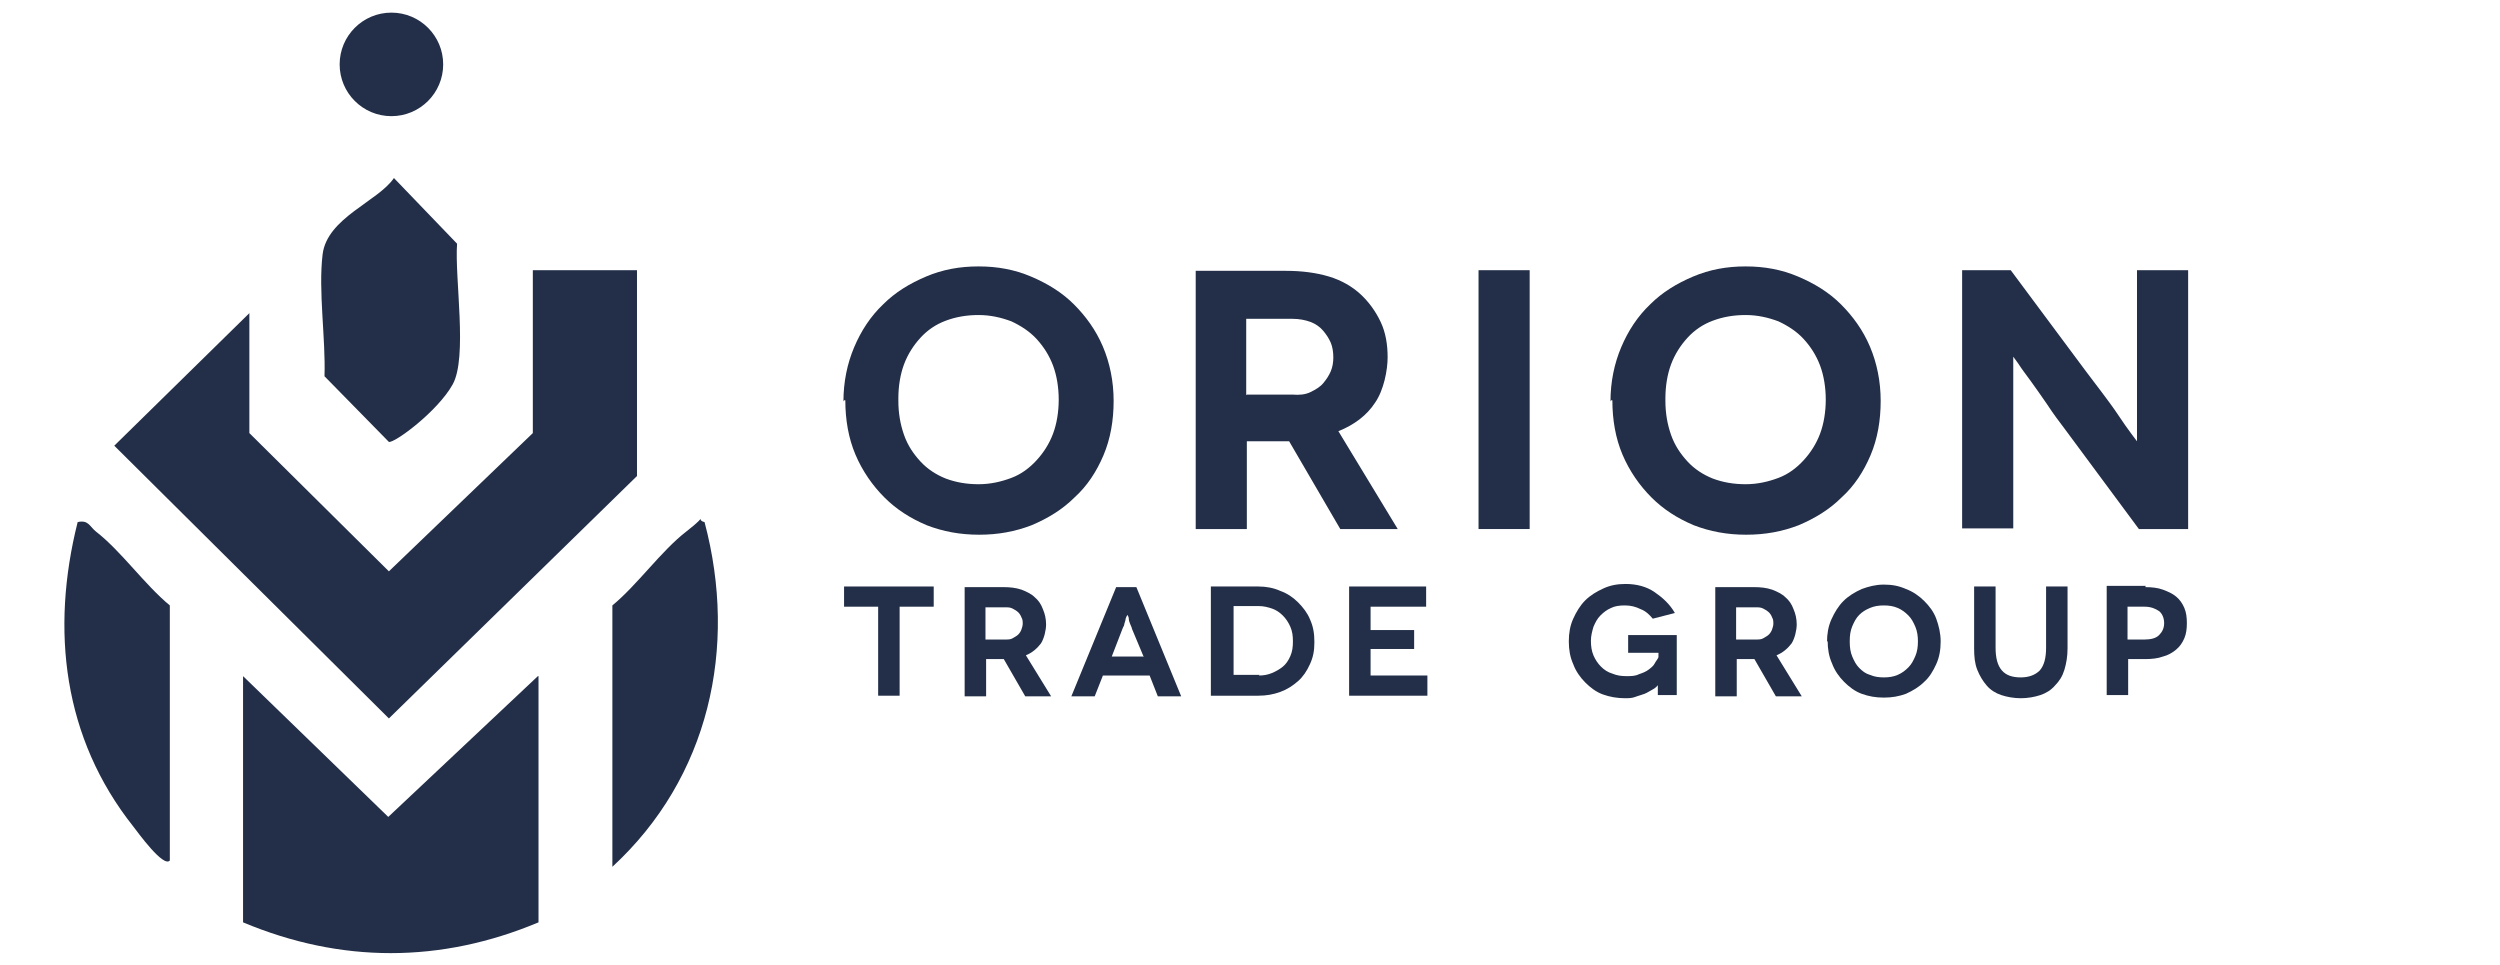
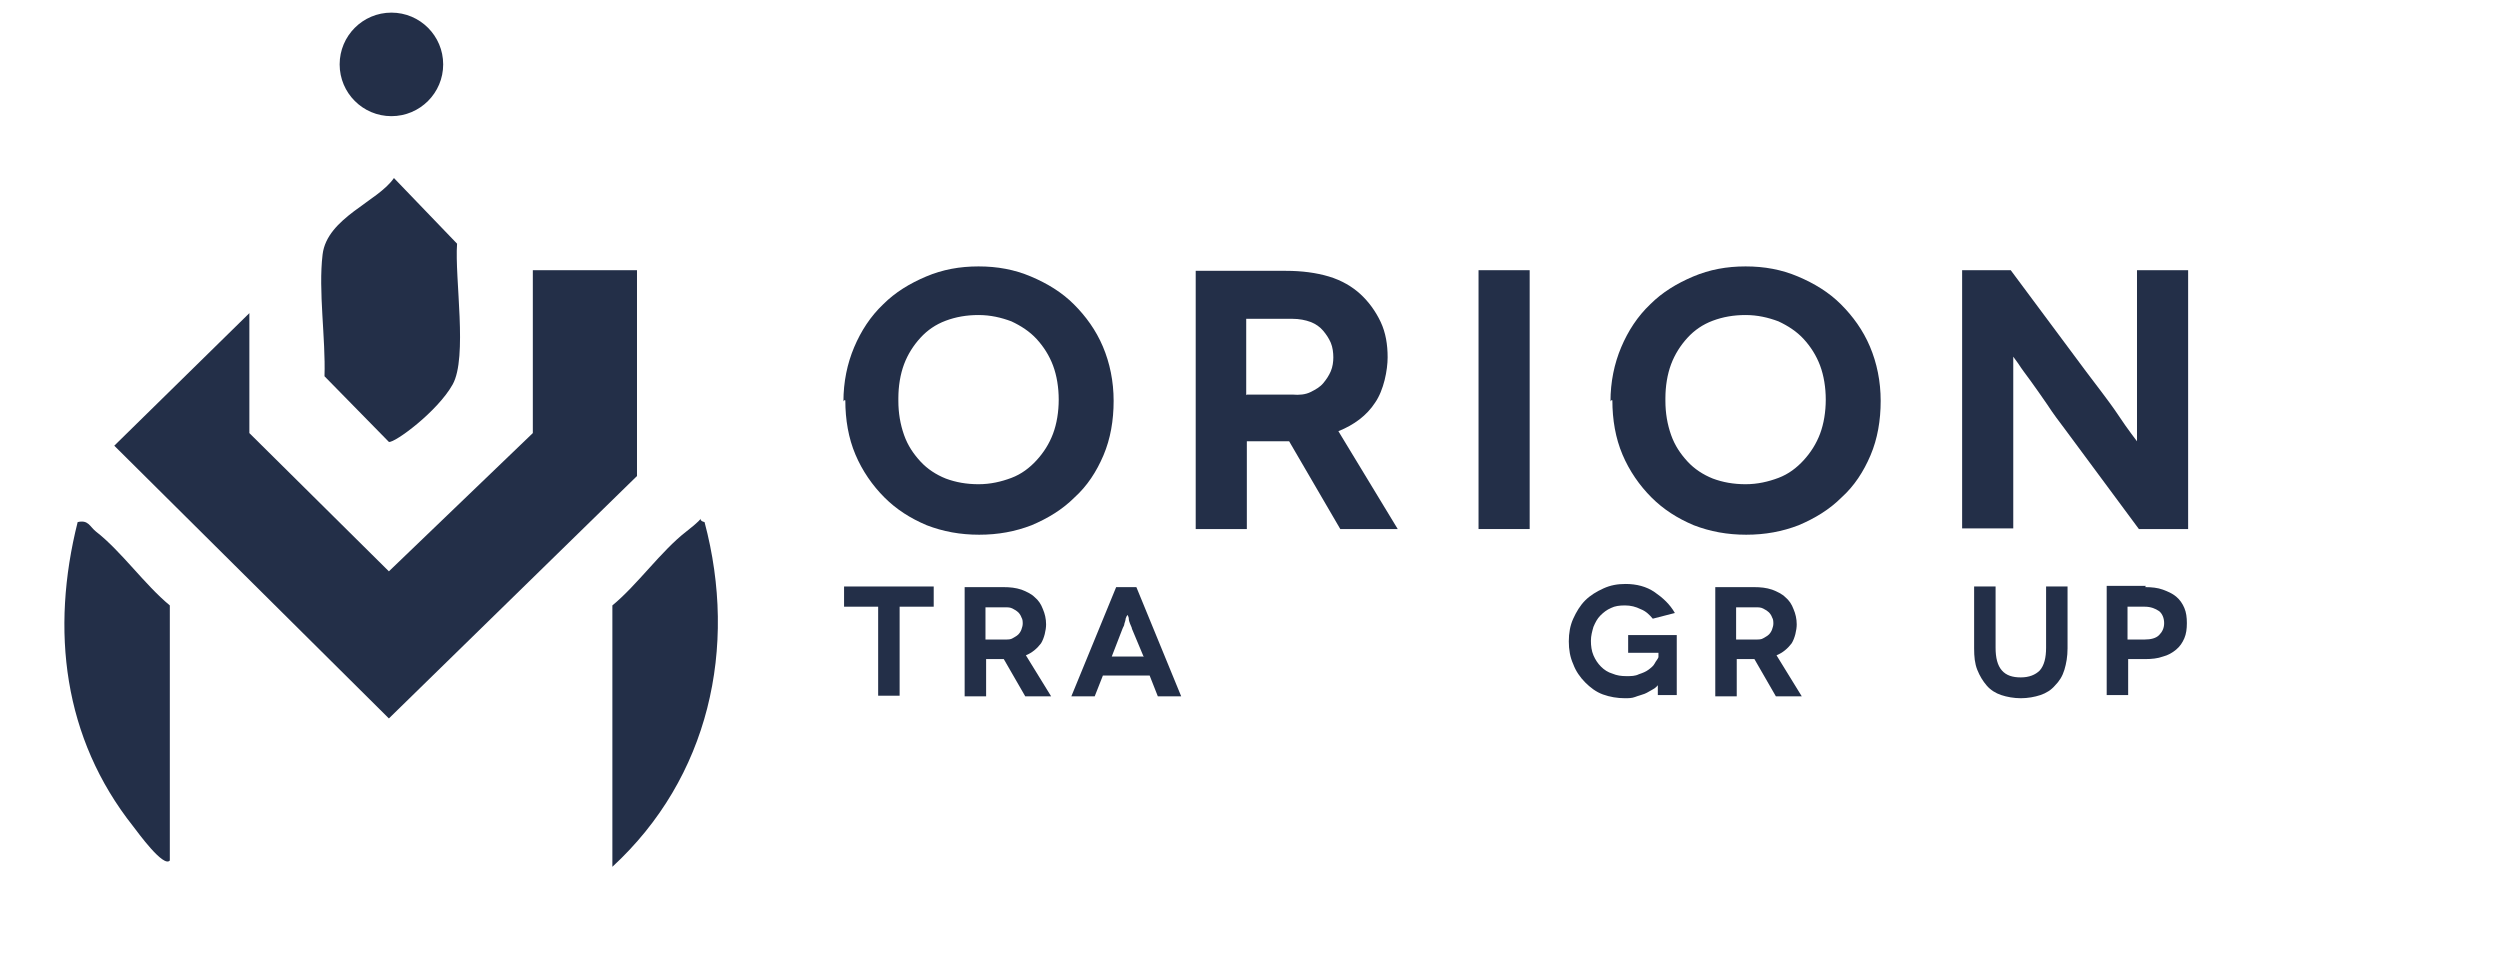
<svg xmlns="http://www.w3.org/2000/svg" id="katman_1" version="1.1" viewBox="0 0 396 152.9">
  <defs>
    <style>
      .st0 {
        fill: #232f48;
      }
    </style>
  </defs>
  <g>
    <polygon class="st0" points="100.9 42.8 100.9 75.4 61.6 113.8 18.1 70.6 39.5 49.6 39.5 68.6 61.6 90.5 84.4 68.6 84.4 42.8 100.9 42.8" />
-     <path class="st0" d="M85.3,107.1v39c-15.5,6.5-31.3,6.5-46.8,0v-39l23,22.3,23.7-22.3Z" />
    <path class="st0" d="M62.4,28.2l10,10.4c-.4,5.5,1.7,18-.7,22.3s-9.2,9.3-10.1,9.1l-10.2-10.4c.2-6-1-13.5-.3-19.3s8.8-8.4,11.3-12.1Z" />
    <path class="st0" d="M97,95.9c4-3.3,7.7-8.6,11.7-11.7s1.2-1.9,2.9-1.5c5.3,19.9.7,40.5-14.6,54.6v-41.4Z" />
    <path class="st0" d="M26.9,136.3c-1,1.2-5.1-4.5-5.8-5.4-11.1-14-13.1-31.1-8.8-48.2,1.7-.4,1.9.7,2.9,1.5,4,3.1,7.7,8.4,11.7,11.7v40.4Z" />
    <circle class="st0" cx="62" cy="10.2" r="8.2" />
  </g>
  <g>
    <g>
      <path class="st0" d="M133.6,63.6c0-3.1.6-6,1.7-8.6,1.1-2.6,2.6-4.9,4.6-6.8,1.9-1.9,4.2-3.3,6.8-4.4,2.6-1.1,5.3-1.6,8.3-1.6s5.7.5,8.3,1.6,4.9,2.5,6.8,4.4c1.9,1.9,3.5,4.1,4.6,6.7,1.1,2.6,1.7,5.5,1.7,8.6s-.5,6-1.6,8.6c-1.1,2.6-2.6,4.9-4.6,6.7-1.9,1.9-4.2,3.3-6.8,4.4-2.6,1-5.3,1.5-8.3,1.5s-5.7-.5-8.3-1.5c-2.6-1.1-4.8-2.5-6.7-4.4-1.9-1.9-3.5-4.2-4.6-6.8-1.1-2.6-1.6-5.5-1.6-8.6h-.2ZM142.3,63.5c0,1.9.3,3.7.9,5.4s1.5,3,2.6,4.2c1.1,1.2,2.5,2.1,4,2.7,1.6.6,3.3.9,5.2.9s3.6-.4,5.2-1c1.6-.6,2.9-1.6,4-2.8,1.1-1.2,2-2.6,2.6-4.2s.9-3.5.9-5.4-.3-3.8-.9-5.4-1.5-3-2.6-4.2c-1.1-1.2-2.5-2.1-4-2.8-1.6-.6-3.3-1-5.2-1s-3.6.3-5.2.9-2.9,1.5-4,2.7c-1.1,1.2-2,2.6-2.6,4.2-.6,1.6-.9,3.5-.9,5.4v.2Z" />
      <path class="st0" d="M212.3,83.8l-8.1-13.9h-6.7v13.9h-8.1v-40.9h14.3c2.5,0,4.8.3,6.8.9,2,.6,3.7,1.6,5,2.8,1.3,1.2,2.4,2.7,3.2,4.4s1.1,3.6,1.1,5.6-.6,5.2-2,7.2c-1.3,2-3.3,3.5-5.8,4.5l9.4,15.5h-9.1ZM197.5,62.5h7.2c1.1.1,2.1,0,2.9-.4.8-.4,1.5-.8,2-1.4.5-.6.9-1.2,1.2-1.9.3-.7.4-1.5.4-2.2s-.1-1.6-.4-2.3c-.3-.7-.7-1.3-1.2-1.9-.5-.6-1.2-1.1-2-1.4s-1.8-.5-2.9-.5h-7.3v12.1Z" />
      <path class="st0" d="M234.2,83.8v-41h8.1v41h-8.1Z" />
      <path class="st0" d="M255.1,63.6c0-3.1.6-6,1.7-8.6,1.1-2.6,2.6-4.9,4.6-6.8,1.9-1.9,4.2-3.3,6.8-4.4,2.6-1.1,5.3-1.6,8.3-1.6s5.7.5,8.3,1.6,4.9,2.5,6.8,4.4c1.9,1.9,3.5,4.1,4.6,6.7,1.1,2.6,1.7,5.5,1.7,8.6s-.5,6-1.6,8.6c-1.1,2.6-2.6,4.9-4.6,6.7-1.9,1.9-4.2,3.3-6.8,4.4-2.6,1-5.3,1.5-8.3,1.5s-5.7-.5-8.3-1.5c-2.6-1.1-4.8-2.5-6.7-4.4-1.9-1.9-3.5-4.2-4.6-6.8-1.1-2.6-1.6-5.5-1.6-8.6h-.2ZM263.8,63.5c0,1.9.3,3.7.9,5.4s1.5,3,2.6,4.2c1.1,1.2,2.5,2.1,4,2.7,1.6.6,3.3.9,5.2.9s3.6-.4,5.2-1c1.6-.6,2.9-1.6,4-2.8,1.1-1.2,2-2.6,2.6-4.2s.9-3.5.9-5.4-.3-3.8-.9-5.4-1.5-3-2.6-4.2c-1.1-1.2-2.5-2.1-4-2.8-1.6-.6-3.3-1-5.2-1s-3.6.3-5.2.9-2.9,1.5-4,2.7c-1.1,1.2-2,2.6-2.6,4.2-.6,1.6-.9,3.5-.9,5.4v.2Z" />
      <path class="st0" d="M346.6,42.8v41h-7.8l-11.7-15.8c-.9-1.2-1.9-2.5-2.8-3.9-.9-1.3-1.8-2.6-2.6-3.7-.8-1.1-1.5-2-2-2.8l-.8-1.1h0v27.2h-8.1v-40.9h7.7l11.9,16c.7.9,1.5,2,2.5,3.3.9,1.2,1.8,2.4,2.6,3.6.8,1.2,1.5,2.2,2.1,3l.9,1.2h0v-27.1h8.1Z" />
    </g>
    <g>
      <path class="st0" d="M147.9,92.9v3.2h-5.4v14.1h-3.4v-14.1h-5.4v-3.2h14.3Z" />
      <path class="st0" d="M162.4,110.3l-3.4-5.9h-2.8v5.9h-3.4v-17.3h6.1c1.1,0,2,.1,2.9.4.8.3,1.6.7,2.1,1.2.6.5,1,1.1,1.3,1.9.3.7.5,1.5.5,2.4s-.3,2.2-.8,3c-.6.8-1.4,1.5-2.4,1.9l4,6.5h-3.9ZM156.2,101.3h3c.5,0,.9,0,1.2-.2s.6-.3.9-.6c.2-.2.4-.5.5-.8.1-.3.2-.6.2-.9s0-.7-.2-1c-.1-.3-.3-.6-.5-.8-.2-.2-.5-.4-.9-.6s-.7-.2-1.2-.2h-3.1v5.1Z" />
      <path class="st0" d="M182.2,107h-7.5l-1.3,3.3h-3.7l7.1-17.3h3.2l7.1,17.3h-3.7l-1.3-3.3ZM181.1,103.9l-1.8-4.3c0-.2-.2-.5-.3-.8s-.2-.5-.2-.8c0-.2-.1-.4-.2-.6v-.2h0v.2c-.1.1-.2.3-.3.6,0,.2-.1.5-.2.8,0,.3-.2.5-.3.8l-1.7,4.4h5.1Z" />
-       <path class="st0" d="M199.3,92.9h0c1.2,0,2.4.2,3.5.7,1.1.4,2,1,2.8,1.8.8.8,1.5,1.7,1.9,2.7.5,1.1.7,2.2.7,3.6s-.2,2.4-.7,3.5c-.5,1.1-1.1,2-1.9,2.7s-1.7,1.3-2.8,1.7c-1.1.4-2.2.6-3.5.6h-7.5v-17.3h7.5ZM199.4,107h0c.7,0,1.4-.1,2.1-.4s1.2-.6,1.7-1,.9-1,1.2-1.7c.3-.7.4-1.4.4-2.3s-.1-1.6-.4-2.3c-.3-.7-.7-1.3-1.2-1.8s-1.1-.9-1.7-1.1-1.3-.4-2.1-.4h-4v10.9h4.1Z" />
-       <path class="st0" d="M226.1,107v3.2h-12.4v-17.3h12.2v3.2h-8.8v3.7h6.9v3h-6.9v4.2h8.9Z" />
      <path class="st0" d="M262.7,108.4h0c-.2.3-.5.6-.9.8s-.8.5-1.3.7c-.5.2-1,.3-1.5.5s-1.1.2-1.6.2c-1.2,0-2.4-.2-3.5-.6-1.1-.4-2-1.1-2.8-1.9-.8-.8-1.5-1.8-1.9-2.9-.5-1.1-.7-2.3-.7-3.6s.2-2.5.7-3.6,1.1-2.1,1.9-2.9c.8-.8,1.8-1.4,2.9-1.9s2.2-.7,3.5-.7c1.7,0,3.3.4,4.6,1.3s2.4,1.9,3.2,3.3l-3.5.9c-.5-.6-1.1-1.2-1.9-1.5-.8-.4-1.6-.6-2.5-.6s-1.6.1-2.2.4c-.7.3-1.2.7-1.7,1.2s-.8,1.1-1.1,1.8c-.2.7-.4,1.4-.4,2.2s.1,1.6.4,2.3c.3.7.7,1.3,1.2,1.8s1.1.9,1.8,1.1c.7.3,1.4.4,2.2.4s1.4,0,2-.3c.6-.2,1.1-.4,1.5-.7.4-.3.8-.6,1-1s.5-.7.6-1v-.7h-4.8v-2.8h7.7v9.5h-3v-1.8h0Z" />
      <path class="st0" d="M281.3,110.3l-3.4-5.9h-2.8v5.9h-3.4v-17.3h6.1c1.1,0,2,.1,2.9.4.8.3,1.6.7,2.1,1.2.6.5,1,1.1,1.3,1.9.3.7.5,1.5.5,2.4s-.3,2.2-.8,3c-.6.8-1.4,1.5-2.4,1.9l4,6.5h-3.9ZM275.1,101.3h3c.5,0,.9,0,1.2-.2s.6-.3.9-.6c.2-.2.4-.5.5-.8.1-.3.2-.6.2-.9s0-.7-.2-1c-.1-.3-.3-.6-.5-.8-.2-.2-.5-.4-.9-.6s-.7-.2-1.2-.2h-3.1v5.1Z" />
-       <path class="st0" d="M289.4,101.7c0-1.3.2-2.5.7-3.6s1.1-2.1,1.9-2.9c.8-.8,1.8-1.4,2.9-1.9,1.1-.4,2.2-.7,3.5-.7s2.4.2,3.5.7c1.1.4,2.1,1.1,2.9,1.9.8.8,1.5,1.7,1.9,2.8s.7,2.3.7,3.6-.2,2.5-.7,3.6-1.1,2.1-1.9,2.8c-.8.8-1.8,1.4-2.9,1.9-1.1.4-2.2.6-3.5.6s-2.4-.2-3.5-.6c-1.1-.4-2-1.1-2.8-1.9-.8-.8-1.5-1.8-1.9-2.9-.5-1.1-.7-2.3-.7-3.6h0ZM293,101.7c0,.8.1,1.6.4,2.3.3.7.6,1.3,1.1,1.8.5.5,1,.9,1.7,1.1.7.3,1.4.4,2.2.4s1.5-.1,2.2-.4c.7-.3,1.2-.7,1.7-1.2s.8-1.1,1.1-1.8c.3-.7.4-1.5.4-2.3s-.1-1.6-.4-2.3c-.3-.7-.6-1.3-1.1-1.8s-1-.9-1.7-1.2c-.7-.3-1.4-.4-2.2-.4s-1.5.1-2.2.4c-.7.3-1.2.6-1.7,1.1-.5.5-.8,1.1-1.1,1.8-.3.7-.4,1.5-.4,2.3h0Z" />
      <path class="st0" d="M327.5,92.9v9.8c0,1.3-.2,2.4-.5,3.4s-.8,1.8-1.5,2.5c-.6.7-1.4,1.2-2.3,1.5-.9.3-2,.5-3.1.5s-2.2-.2-3.1-.5c-.9-.3-1.7-.8-2.3-1.5-.6-.7-1.1-1.5-1.5-2.5s-.5-2.1-.5-3.4v-9.8h3.4v9.7c0,1.6.3,2.8,1,3.6.7.8,1.7,1.1,3,1.1s2.3-.4,3-1.1c.7-.8,1-2,1-3.6v-9.7h3.5Z" />
      <path class="st0" d="M339.8,93c1,0,2,.1,2.8.4.8.3,1.5.6,2.1,1.1.6.5,1,1.1,1.3,1.8.3.7.4,1.5.4,2.4s-.1,1.7-.4,2.4c-.3.7-.7,1.3-1.3,1.8-.6.5-1.3.9-2.1,1.1-.8.3-1.8.4-2.8.4h-2.7v5.7h-3.4v-17.3h6.2ZM339.7,101.3h0c1,0,1.8-.2,2.3-.7.5-.5.8-1.1.8-1.9s-.3-1.5-.8-1.9c-.6-.4-1.3-.7-2.3-.7h-2.7v5.2h2.7Z" />
    </g>
  </g>
</svg>